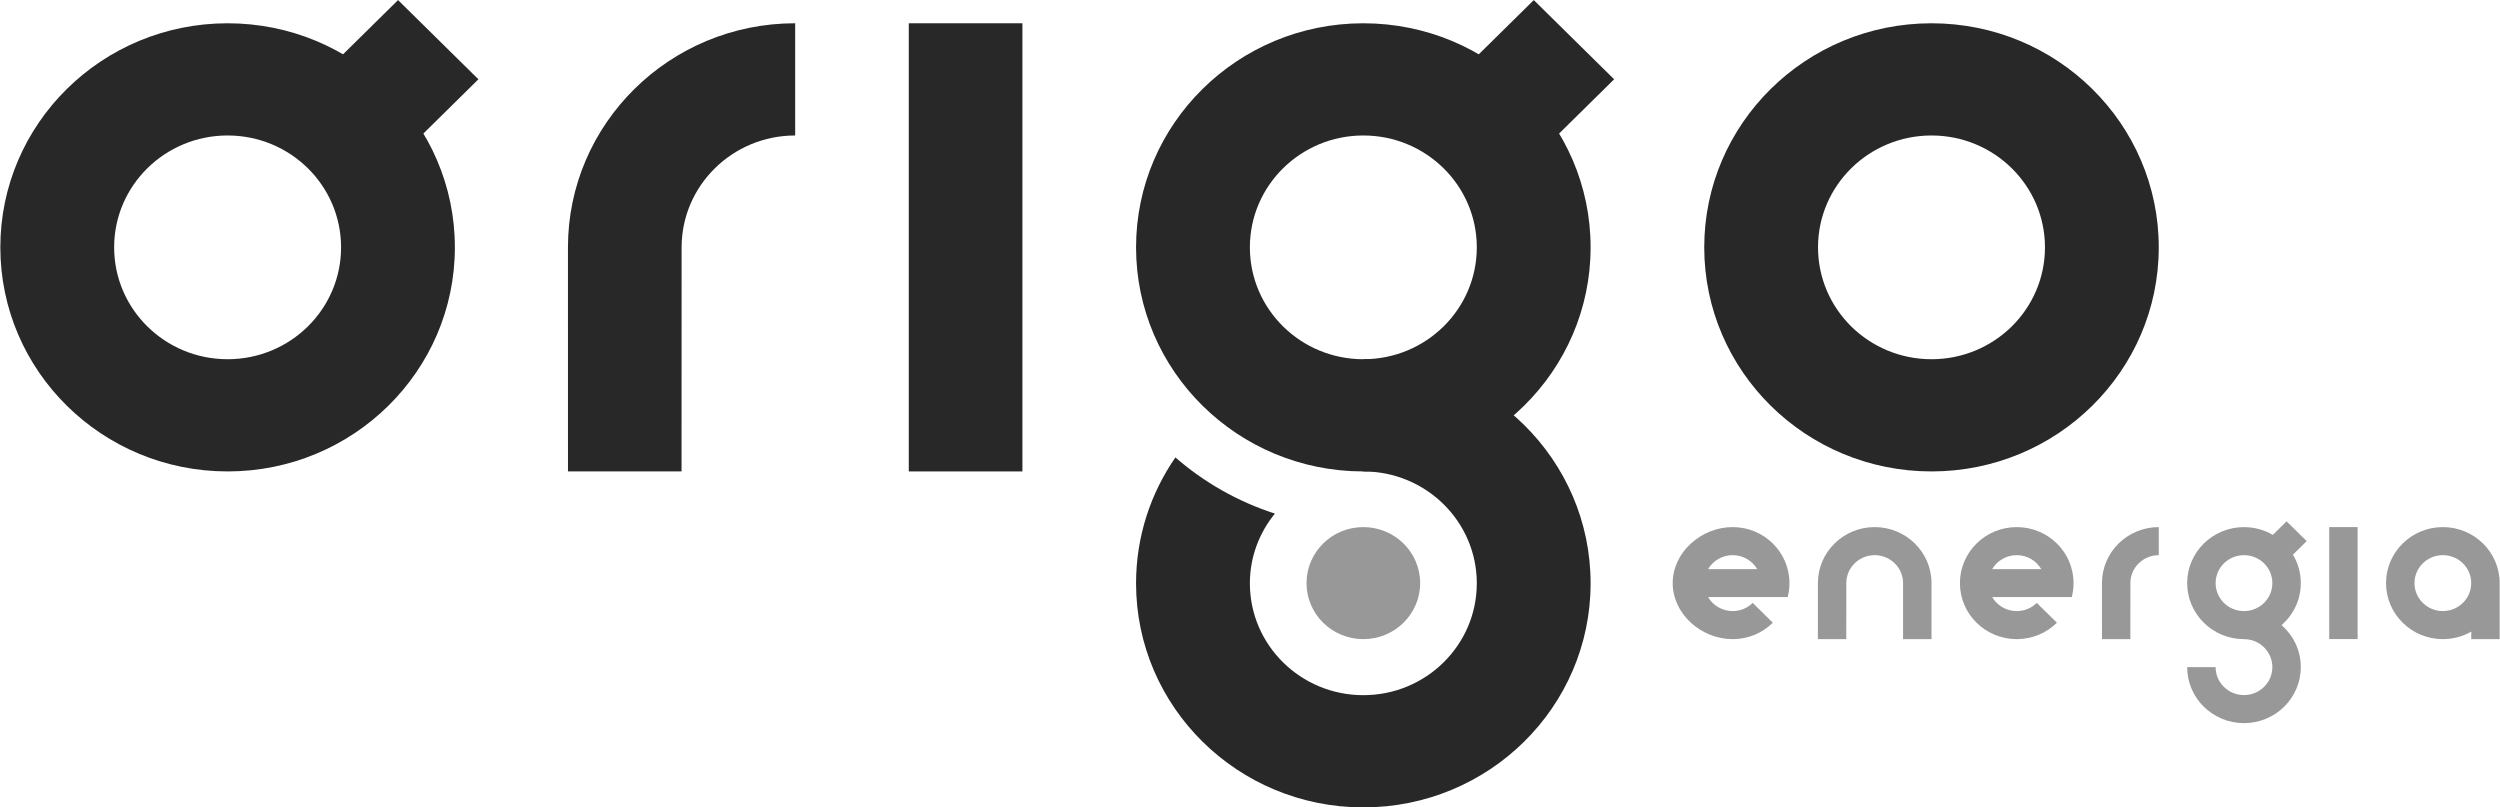
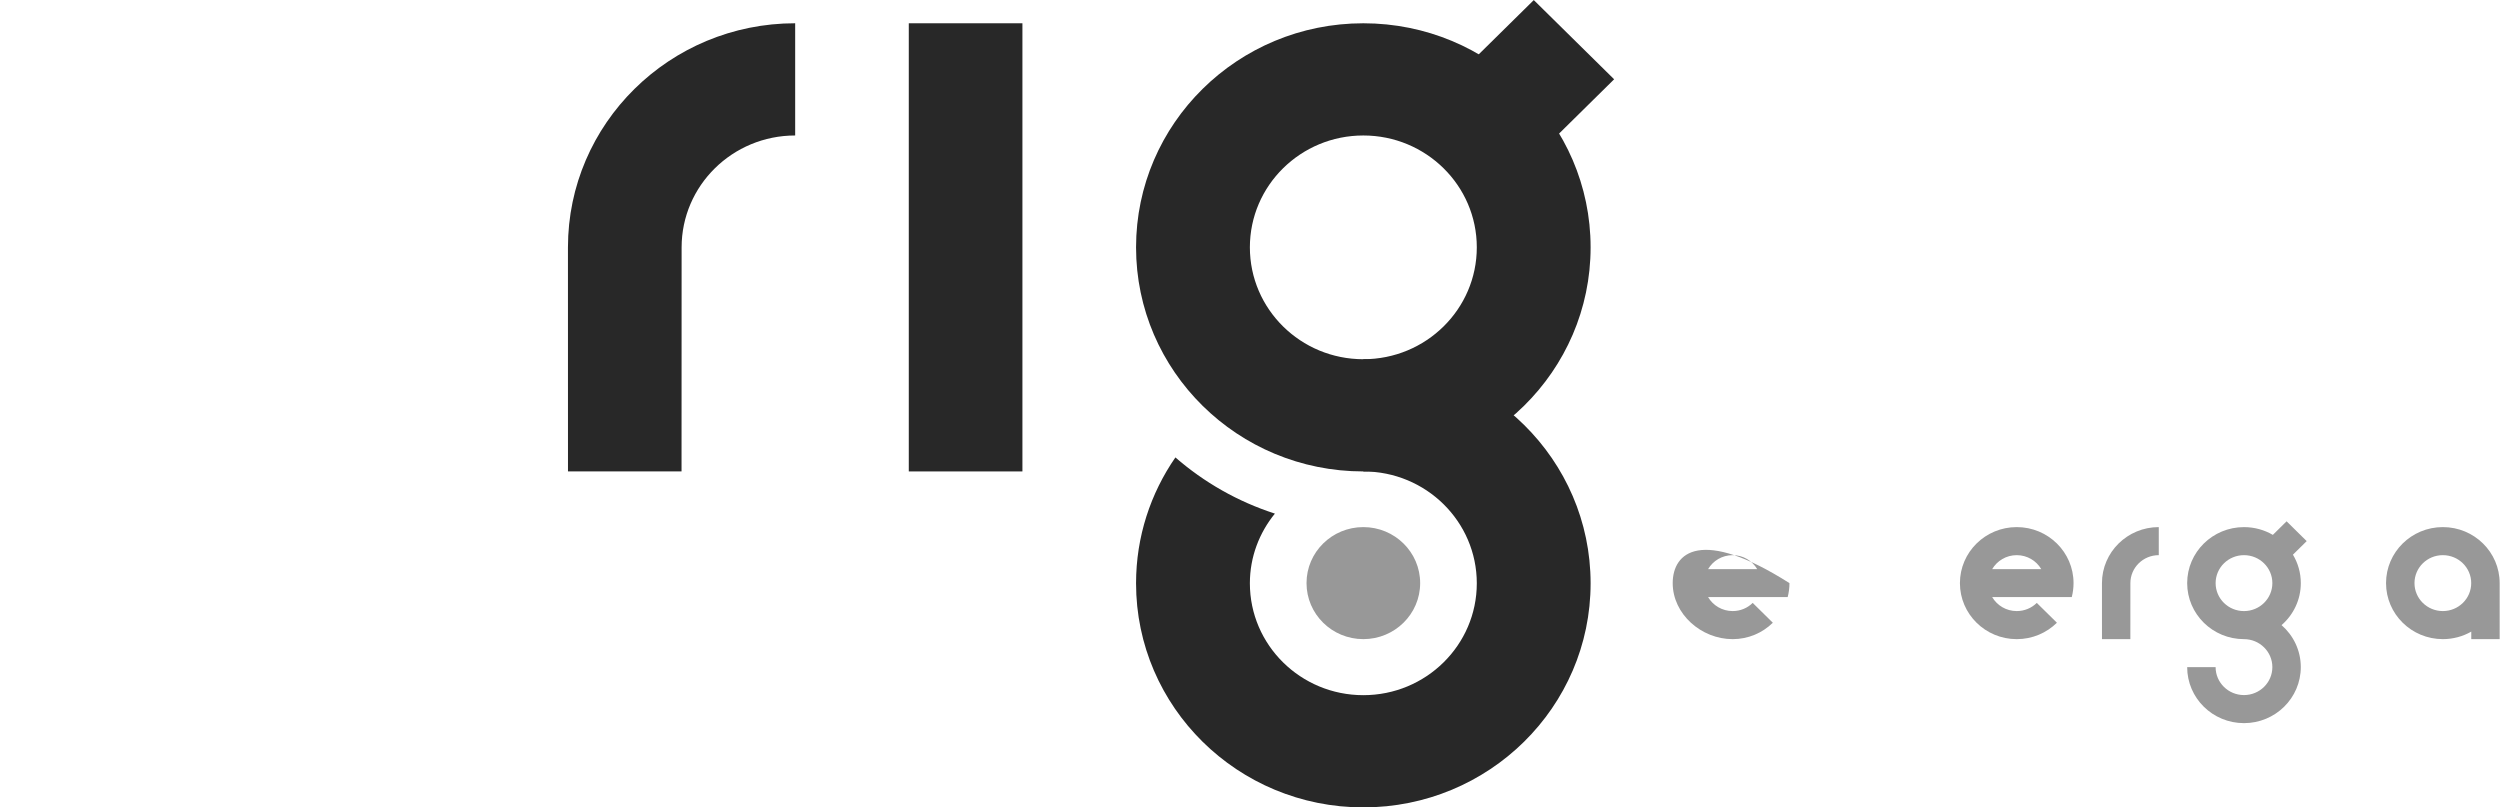
<svg xmlns="http://www.w3.org/2000/svg" width="161" height="52" viewBox="0 0 161 52" fill="none">
-   <path d="M25.635 10.208L20.46 5.106L25.635 0.005L30.809 5.106L25.635 10.208Z" fill="#282828" />
-   <path d="M124.389 23.134C120.353 23.134 117.081 19.909 117.081 15.929C117.081 11.951 120.353 8.725 124.389 8.725C128.425 8.725 131.696 11.951 131.696 15.929C131.696 19.909 128.425 23.134 124.389 23.134ZM124.389 1.499C116.305 1.499 109.753 7.959 109.753 15.929C109.753 23.899 116.305 30.36 124.389 30.36C132.472 30.36 139.024 23.9 139.024 15.929C139.024 7.96 132.471 1.499 124.389 1.499Z" fill="#282828" />
-   <path d="M14.658 23.134C10.622 23.134 7.351 19.909 7.351 15.929C7.351 11.951 10.622 8.725 14.658 8.725C18.694 8.725 21.965 11.951 21.965 15.929C21.966 19.909 18.694 23.134 14.658 23.134ZM14.658 1.499C6.575 1.499 0.022 7.96 0.022 15.929C0.022 23.899 6.575 30.36 14.658 30.36C22.741 30.36 29.294 23.9 29.294 15.929C29.294 7.96 22.741 1.499 14.658 1.499Z" fill="#282828" />
  <path d="M65.844 1.499H58.526V30.36H65.844V1.499Z" fill="#282828" />
  <path d="M36.576 15.932L36.578 30.36H43.891L43.896 15.932C43.896 11.953 47.173 8.725 51.209 8.725V1.498C43.126 1.498 36.576 7.962 36.576 15.932Z" fill="#282828" />
  <path d="M98.776 10.208L93.601 5.106L98.776 0.005L103.95 5.106L98.776 10.208Z" fill="#282828" />
  <path d="M87.798 23.134C83.763 23.134 80.492 19.909 80.492 15.929C80.492 11.951 83.763 8.725 87.798 8.725C91.834 8.725 95.106 11.951 95.106 15.929C95.106 19.909 91.834 23.134 87.798 23.134ZM87.798 1.499C79.715 1.499 73.162 7.959 73.162 15.929C73.162 23.899 79.715 30.36 87.798 30.36C95.882 30.36 102.435 23.9 102.435 15.929C102.435 7.96 95.882 1.499 87.798 1.499Z" fill="#282828" />
  <path d="M87.798 23.134V30.36C91.834 30.36 95.106 33.586 95.106 37.564C95.106 41.543 91.834 44.769 87.798 44.769C83.763 44.769 80.492 41.543 80.492 37.564C80.492 35.862 81.101 34.308 82.103 33.076C79.712 32.305 77.54 31.062 75.696 29.458C74.099 31.769 73.162 34.558 73.162 37.565C73.162 45.535 79.715 51.996 87.798 51.996C95.882 51.996 102.435 45.535 102.435 37.565C102.435 29.596 95.882 23.134 87.798 23.134Z" fill="#282828" />
-   <path d="M124.389 37.553C124.389 35.561 122.75 33.945 120.73 33.945C118.709 33.945 117.072 35.561 117.072 37.553V41.161H118.901L118.903 37.553C118.903 36.558 119.722 35.752 120.73 35.752C121.738 35.752 122.557 36.558 122.557 37.553V41.161H124.389V37.553Z" fill="#989898" />
-   <path d="M111.583 35.752C112.259 35.752 112.847 36.114 113.163 36.652H110.001C110.317 36.114 110.907 35.752 111.583 35.752ZM115.126 38.454C115.201 38.166 115.241 37.864 115.241 37.553C115.241 35.56 113.603 33.945 111.583 33.945C109.562 33.945 107.722 35.56 107.722 37.553C107.722 39.545 109.562 41.161 111.583 41.161C112.592 41.161 113.507 40.757 114.17 40.104L112.874 38.827C112.544 39.153 112.087 39.353 111.583 39.353C110.907 39.353 110.318 38.991 110.001 38.453H115.123L115.126 38.454Z" fill="#989898" />
+   <path d="M111.583 35.752C112.259 35.752 112.847 36.114 113.163 36.652H110.001C110.317 36.114 110.907 35.752 111.583 35.752ZM115.126 38.454C115.201 38.166 115.241 37.864 115.241 37.553C109.562 33.945 107.722 35.56 107.722 37.553C107.722 39.545 109.562 41.161 111.583 41.161C112.592 41.161 113.507 40.757 114.17 40.104L112.874 38.827C112.544 39.153 112.087 39.353 111.583 39.353C110.907 39.353 110.318 38.991 110.001 38.453H115.123L115.126 38.454Z" fill="#989898" />
  <path d="M129.877 35.752C130.553 35.752 131.141 36.114 131.457 36.652H128.296C128.612 36.114 129.202 35.752 129.877 35.752ZM133.421 38.454C133.496 38.166 133.536 37.864 133.536 37.553C133.536 35.56 131.898 33.945 129.878 33.945C127.857 33.945 126.219 35.56 126.219 37.553C126.219 39.545 127.857 41.161 129.878 41.161C130.888 41.161 131.802 40.757 132.465 40.104L131.169 38.827C130.839 39.153 130.382 39.353 129.878 39.353C129.202 39.353 128.613 38.991 128.297 38.453H133.418L133.421 38.454Z" fill="#989898" />
-   <path d="M151.83 33.945H150.002V41.157H151.83V33.945Z" fill="#989898" />
  <path d="M135.366 37.553L135.367 41.161H137.195L137.197 37.553C137.197 36.558 138.015 35.752 139.025 35.752L139.025 33.945C137.004 33.945 135.366 35.562 135.366 37.553Z" fill="#989898" />
  <path d="M157.319 39.353C156.31 39.353 155.493 38.547 155.493 37.552C155.493 36.557 156.31 35.752 157.319 35.752C158.328 35.752 159.146 36.557 159.146 37.552C159.147 38.547 158.328 39.353 157.319 39.353ZM160.978 37.552C160.978 35.56 159.341 33.945 157.32 33.945C155.298 33.945 153.661 35.56 153.661 37.552C153.661 39.545 155.299 41.16 157.32 41.16C157.987 41.16 158.612 40.983 159.15 40.676V41.16H160.978V37.578C160.978 37.57 160.978 37.562 160.978 37.552Z" fill="#989898" />
  <path d="M142.686 37.553C142.686 36.558 143.504 35.752 144.513 35.752C145.522 35.752 146.34 36.558 146.34 37.553C146.34 38.548 145.522 39.354 144.513 39.354C143.504 39.354 142.686 38.548 142.686 37.553ZM148.172 37.553C148.172 36.884 147.987 36.258 147.665 35.721L148.551 34.848L147.257 33.572L146.371 34.446C145.826 34.128 145.191 33.946 144.513 33.946C142.492 33.946 140.854 35.561 140.854 37.553C140.854 39.546 142.492 41.161 144.513 41.161C145.521 41.161 146.34 41.968 146.34 42.962C146.34 43.957 145.521 44.763 144.513 44.763C143.504 44.763 142.685 43.957 142.685 42.962H140.854C140.854 44.955 142.492 46.57 144.512 46.57C146.532 46.57 148.171 44.955 148.171 42.962C148.171 41.885 147.692 40.919 146.932 40.258C147.693 39.596 148.172 38.63 148.172 37.553Z" fill="#989898" />
  <path d="M91.458 37.552C91.458 39.545 89.82 41.16 87.798 41.16C85.777 41.16 84.14 39.545 84.14 37.552C84.14 35.559 85.778 33.945 87.798 33.945C89.82 33.945 91.458 35.559 91.458 37.552Z" fill="#989898" />
</svg>